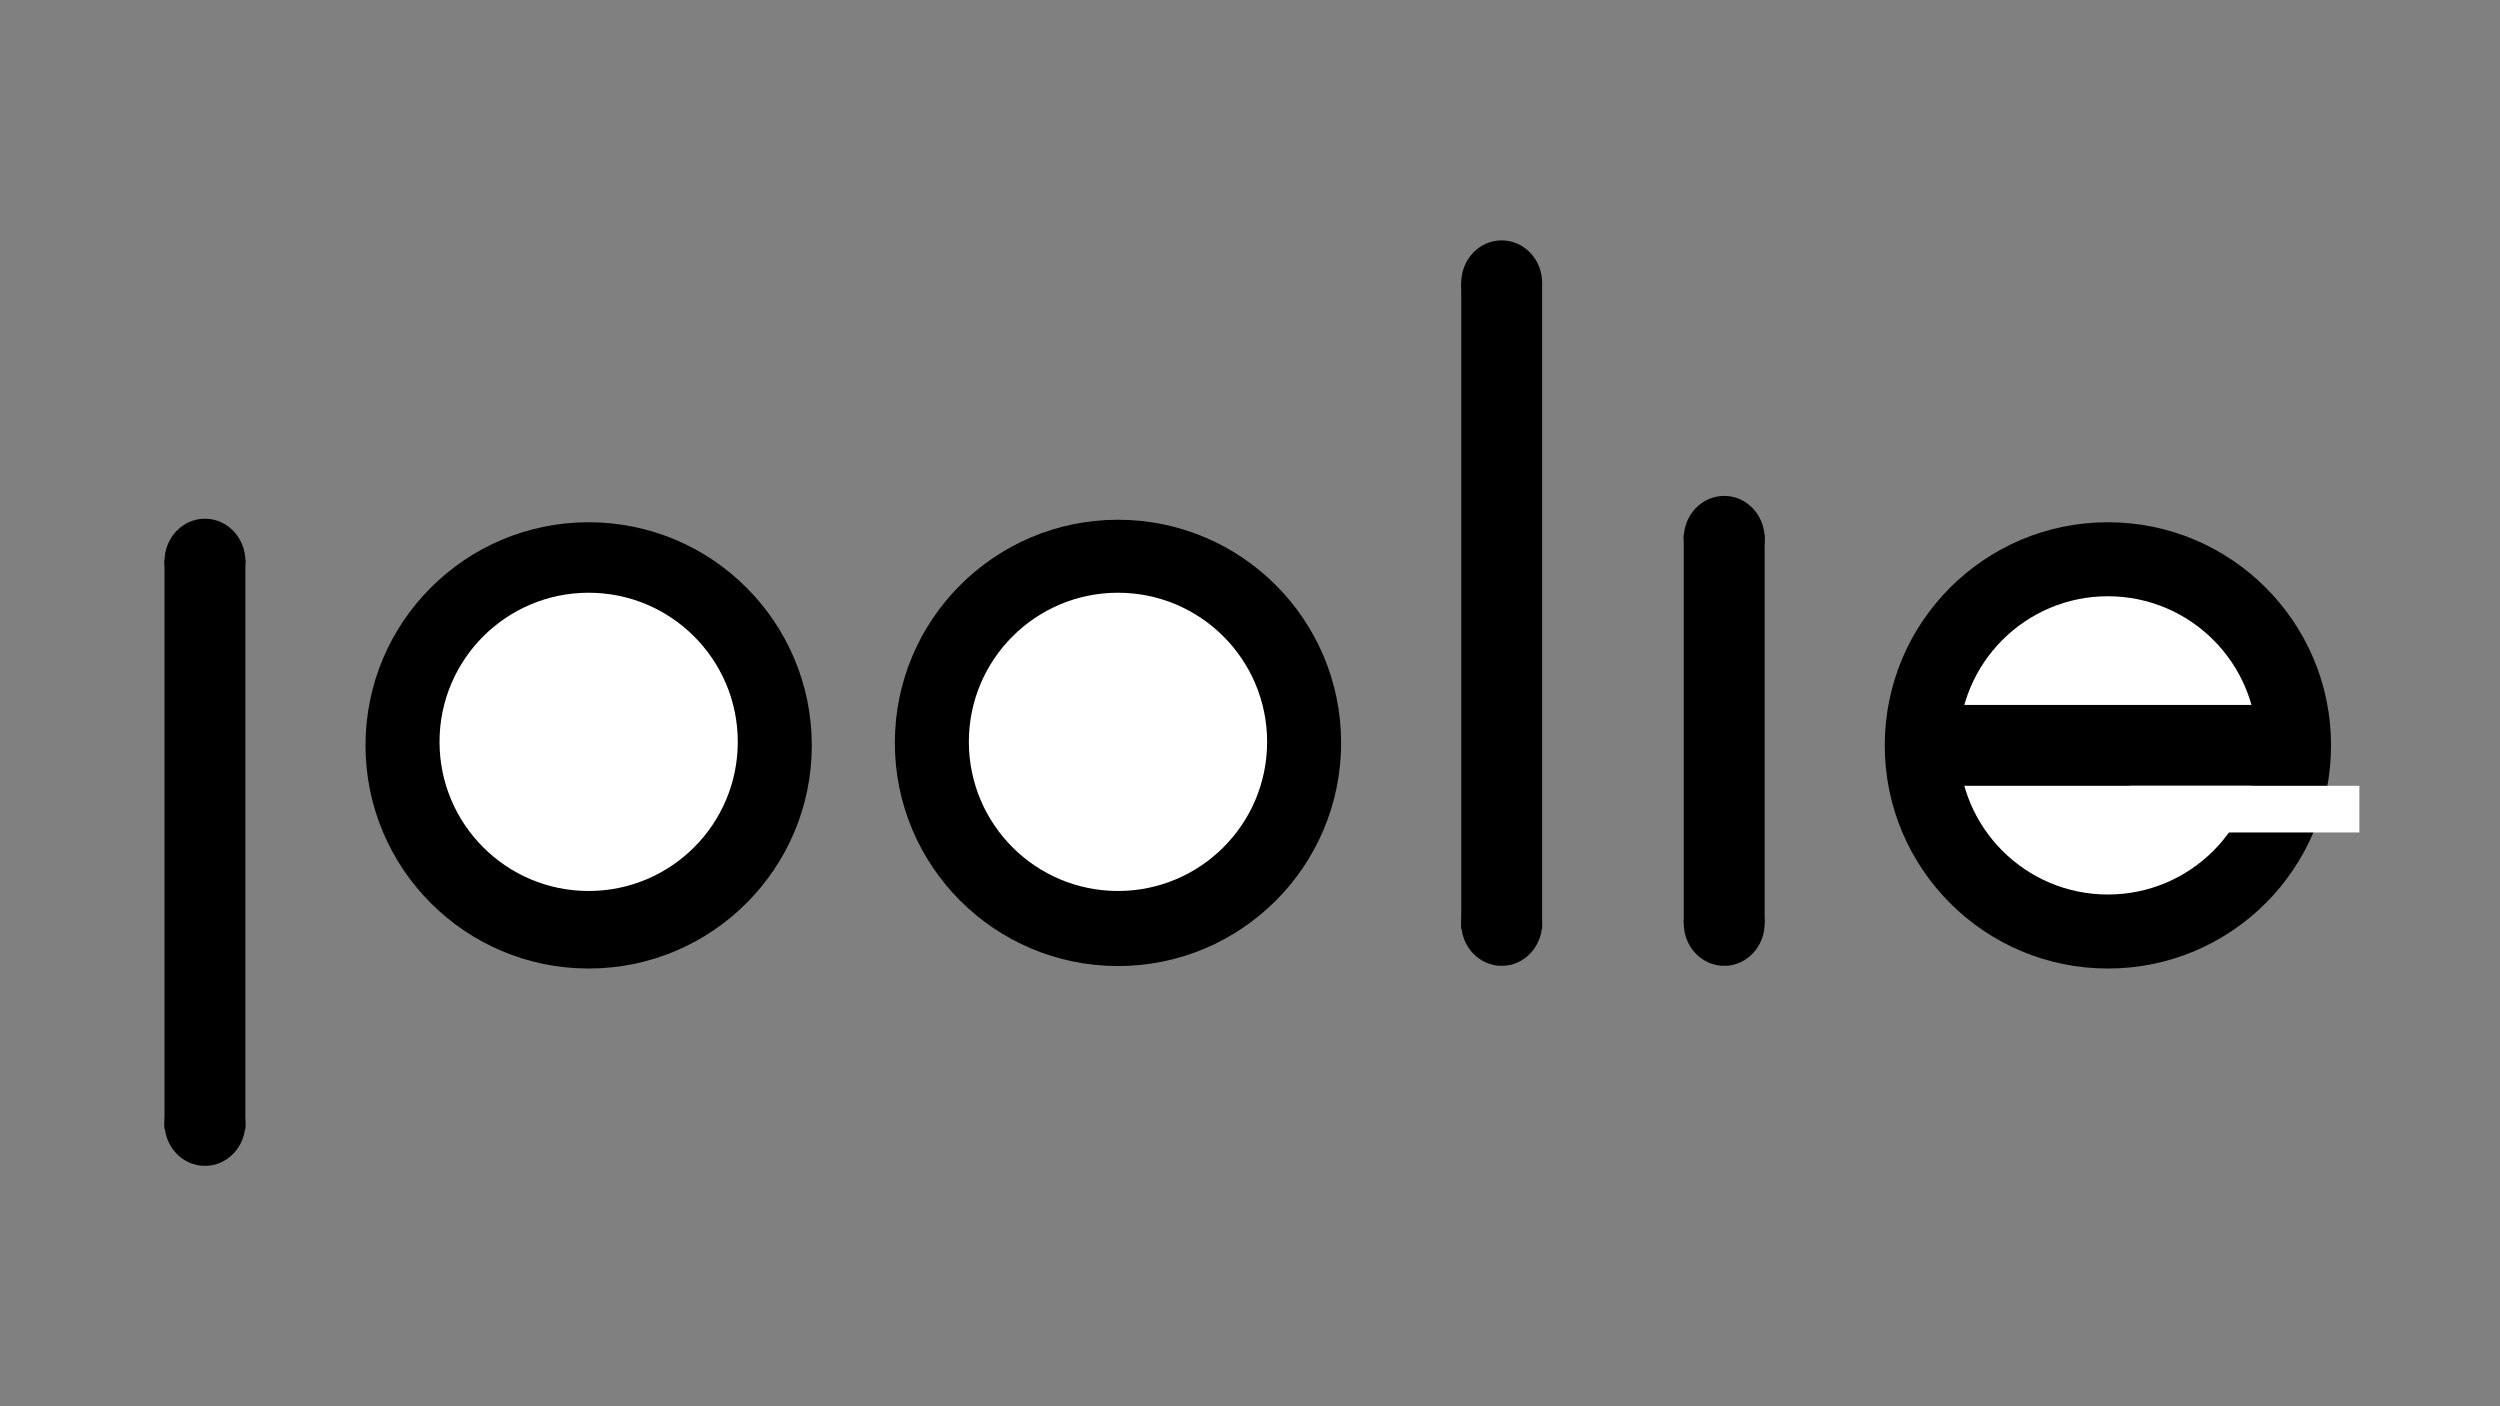
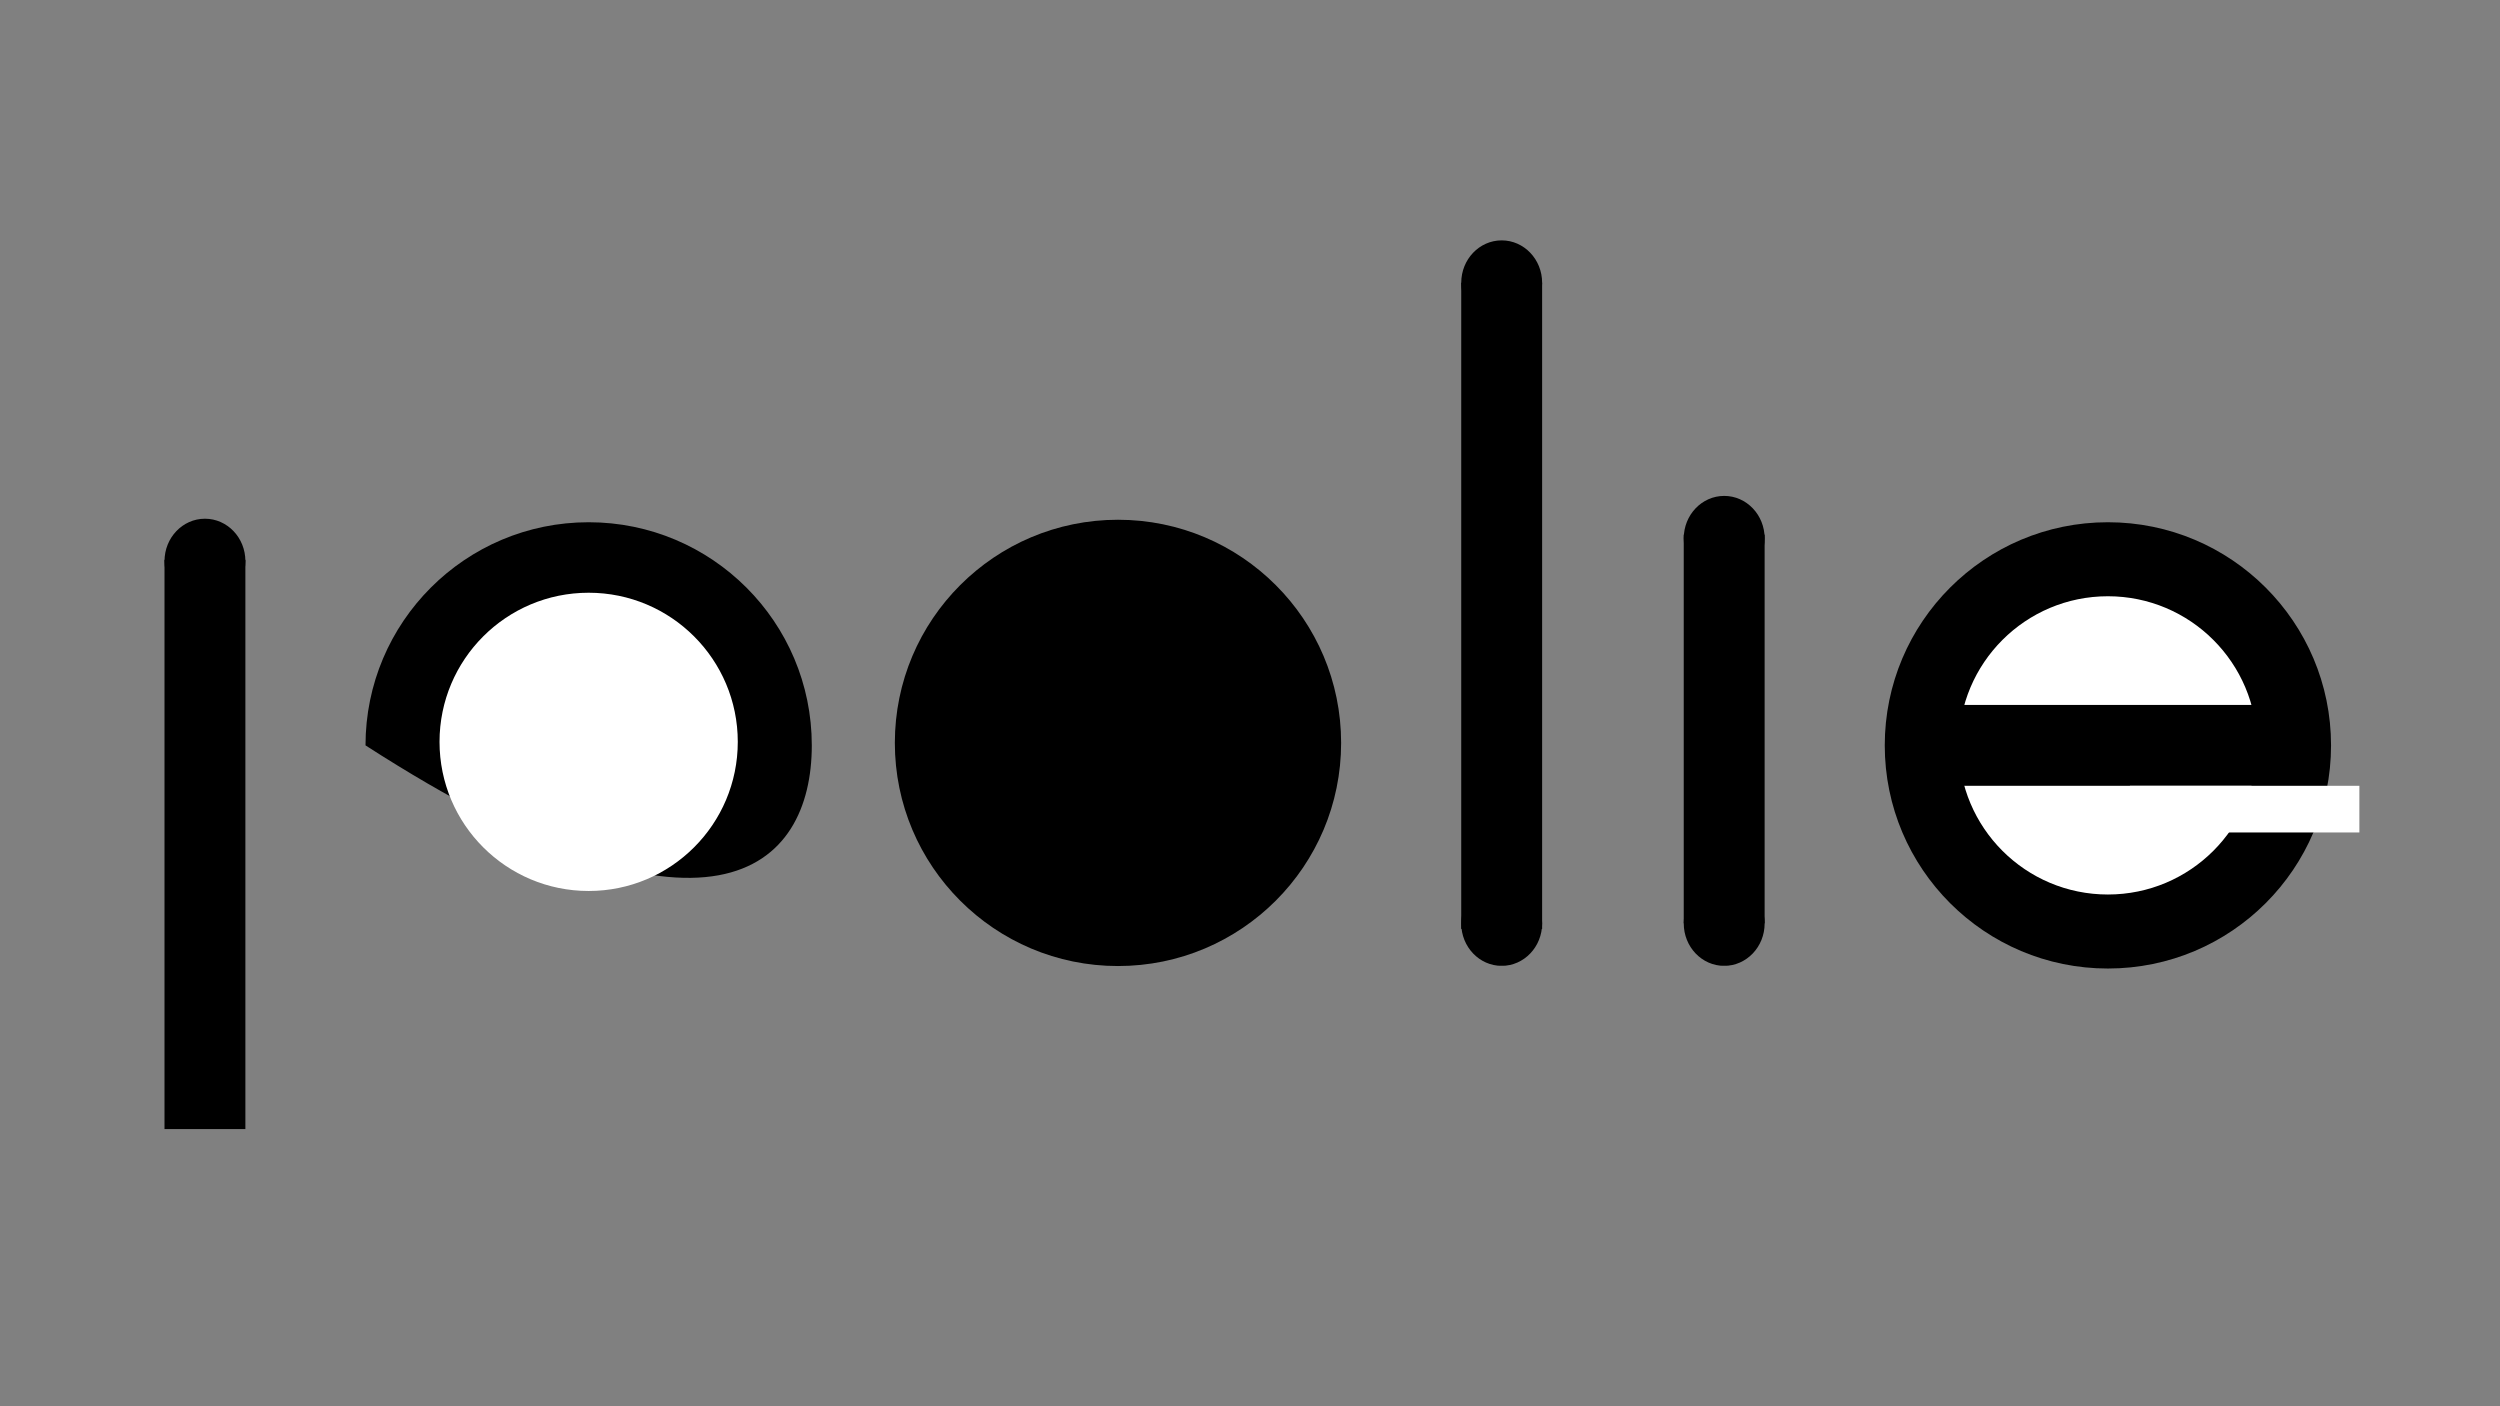
<svg xmlns="http://www.w3.org/2000/svg" version="1.0" preserveAspectRatio="xMidYMid meet" height="1080" viewBox="0 0 1440 810" zoomAndPan="magnify" width="1920">
  <rect x="0" y="0" width="1440" height="810" fill="#808080" stroke="none" />
  <defs>
    <clipPath id="5c28096ea7">
      <path clip-rule="nonzero" d="M 94.75 322.438 L 141.34 322.438 L 141.34 650.336 L 94.75 650.336 Z M 94.75 322.438" />
    </clipPath>
    <clipPath id="79169448ba">
      <path clip-rule="nonzero" d="M 94.758 298.781 L 141.348 298.781 L 141.348 347.738 L 94.758 347.738 Z M 94.758 298.781" />
    </clipPath>
    <clipPath id="c3f49f9713">
      <path clip-rule="nonzero" d="M 118.051 298.781 C 105.188 298.781 94.758 309.719 94.758 323.211 C 94.758 336.703 105.188 347.641 118.051 347.641 C 130.918 347.641 141.348 336.703 141.348 323.211 C 141.348 309.719 130.918 298.781 118.051 298.781 Z M 118.051 298.781" />
    </clipPath>
    <clipPath id="c25c398375">
      <path clip-rule="nonzero" d="M 94.758 622.684 L 141.348 622.684 L 141.348 671.641 L 94.758 671.641 Z M 94.758 622.684" />
    </clipPath>
    <clipPath id="e5e4bd148e">
-       <path clip-rule="nonzero" d="M 118.051 622.684 C 105.188 622.684 94.758 633.621 94.758 647.113 C 94.758 660.605 105.188 671.543 118.051 671.543 C 130.918 671.543 141.348 660.605 141.348 647.113 C 141.348 633.621 130.918 622.684 118.051 622.684 Z M 118.051 622.684" />
-     </clipPath>
+       </clipPath>
    <clipPath id="e570bb0c89">
      <path clip-rule="nonzero" d="M 841.668 162.891 L 888.262 162.891 L 888.262 535.125 L 841.668 535.125 Z M 841.668 162.891" />
    </clipPath>
    <clipPath id="27bce16e7a">
      <path clip-rule="nonzero" d="M 841.676 138.457 L 888.27 138.457 L 888.27 187.414 L 841.676 187.414 Z M 841.676 138.457" />
    </clipPath>
    <clipPath id="e5fc6ded86">
      <path clip-rule="nonzero" d="M 864.973 138.457 C 852.105 138.457 841.676 149.395 841.676 162.887 C 841.676 176.379 852.105 187.316 864.973 187.316 C 877.84 187.316 888.27 176.379 888.27 162.887 C 888.27 149.395 877.84 138.457 864.973 138.457 Z M 864.973 138.457" />
    </clipPath>
    <clipPath id="b748ea09c2">
      <path clip-rule="nonzero" d="M 841.676 507.473 L 888.27 507.473 L 888.27 556.43 L 841.676 556.43 Z M 841.676 507.473" />
    </clipPath>
    <clipPath id="89f20c6e37">
      <path clip-rule="nonzero" d="M 864.973 507.473 C 852.105 507.473 841.676 518.41 841.676 531.902 C 841.676 545.395 852.105 556.332 864.973 556.332 C 877.84 556.332 888.27 545.395 888.27 531.902 C 888.27 518.41 877.84 507.473 864.973 507.473 Z M 864.973 507.473" />
    </clipPath>
    <clipPath id="7a05d339dc">
      <path clip-rule="nonzero" d="M 969.832 307.957 L 1016.426 307.957 L 1016.426 531.906 L 969.832 531.906 Z M 969.832 307.957" />
    </clipPath>
    <clipPath id="777564d639">
      <path clip-rule="nonzero" d="M 515.43 299.379 L 772.488 299.379 L 772.488 556.438 L 515.43 556.438 Z M 515.43 299.379" />
    </clipPath>
    <clipPath id="df43f75d09">
      <path clip-rule="nonzero" d="M 643.961 299.379 C 572.977 299.379 515.43 356.926 515.43 427.91 C 515.43 498.895 572.977 556.438 643.961 556.438 C 714.945 556.438 772.488 498.895 772.488 427.91 C 772.488 356.926 714.945 299.379 643.961 299.379 Z M 643.961 299.379" />
    </clipPath>
    <clipPath id="3d2a009243">
      <path clip-rule="nonzero" d="M 558.062 341.414 L 729.859 341.414 L 729.859 513.207 L 558.062 513.207 Z M 558.062 341.414" />
    </clipPath>
    <clipPath id="3ac7d090bd">
      <path clip-rule="nonzero" d="M 643.961 341.414 C 596.52 341.414 558.062 379.871 558.062 427.309 C 558.062 474.75 596.52 513.207 643.961 513.207 C 691.398 513.207 729.859 474.75 729.859 427.309 C 729.859 379.871 691.398 341.414 643.961 341.414 Z M 643.961 341.414" />
    </clipPath>
    <clipPath id="0231c2aab9">
      <path clip-rule="nonzero" d="M 210.535 300.812 L 467.594 300.812 L 467.594 557.871 L 210.535 557.871 Z M 210.535 300.812" />
    </clipPath>
    <clipPath id="5e4b5d186c">
-       <path clip-rule="nonzero" d="M 339.066 300.812 C 268.078 300.812 210.535 358.355 210.535 429.34 C 210.535 500.324 268.078 557.871 339.066 557.871 C 410.051 557.871 467.594 500.324 467.594 429.34 C 467.594 358.355 410.051 300.812 339.066 300.812 Z M 339.066 300.812" />
+       <path clip-rule="nonzero" d="M 339.066 300.812 C 268.078 300.812 210.535 358.355 210.535 429.34 C 410.051 557.871 467.594 500.324 467.594 429.34 C 467.594 358.355 410.051 300.812 339.066 300.812 Z M 339.066 300.812" />
    </clipPath>
    <clipPath id="a303815727">
      <path clip-rule="nonzero" d="M 253.168 341.414 L 424.961 341.414 L 424.961 513.207 L 253.168 513.207 Z M 253.168 341.414" />
    </clipPath>
    <clipPath id="ce53e20fec">
      <path clip-rule="nonzero" d="M 339.066 341.414 C 291.625 341.414 253.168 379.871 253.168 427.309 C 253.168 474.75 291.625 513.207 339.066 513.207 C 386.504 513.207 424.961 474.75 424.961 427.309 C 424.961 379.871 386.504 341.414 339.066 341.414 Z M 339.066 341.414" />
    </clipPath>
    <clipPath id="fa6038e65c">
      <path clip-rule="nonzero" d="M 1085.621 300.812 L 1342.68 300.812 L 1342.68 557.871 L 1085.621 557.871 Z M 1085.621 300.812" />
    </clipPath>
    <clipPath id="a1a555af0d">
      <path clip-rule="nonzero" d="M 1214.148 300.812 C 1143.164 300.812 1085.621 358.355 1085.621 429.34 C 1085.621 500.324 1143.164 557.871 1214.148 557.871 C 1285.133 557.871 1342.68 500.324 1342.68 429.34 C 1342.68 358.355 1285.133 300.812 1214.148 300.812 Z M 1214.148 300.812" />
    </clipPath>
    <clipPath id="f7c27f287f">
      <path clip-rule="nonzero" d="M 1128.25 343.441 L 1300.047 343.441 L 1300.047 515.238 L 1128.25 515.238 Z M 1128.25 343.441" />
    </clipPath>
    <clipPath id="a058ee8316">
      <path clip-rule="nonzero" d="M 1214.148 343.441 C 1166.707 343.441 1128.25 381.902 1128.25 429.34 C 1128.25 476.781 1166.707 515.238 1214.148 515.238 C 1261.59 515.238 1300.047 476.781 1300.047 429.34 C 1300.047 381.902 1261.59 343.441 1214.148 343.441 Z M 1214.148 343.441" />
    </clipPath>
    <clipPath id="90acaa2977">
      <path clip-rule="nonzero" d="M 1102.168 406.047 L 1307.051 406.047 L 1307.051 452.637 L 1102.168 452.637 Z M 1102.168 406.047" />
    </clipPath>
    <clipPath id="045f734b8c">
      <path clip-rule="nonzero" d="M 1226.832 452.637 L 1359 452.637 L 1359 479.496 L 1226.832 479.496 Z M 1226.832 452.637" />
    </clipPath>
    <clipPath id="d1e3077c46">
      <path clip-rule="nonzero" d="M 969.84 285.641 L 1016.434 285.641 L 1016.434 334.602 L 969.84 334.602 Z M 969.84 285.641" />
    </clipPath>
    <clipPath id="8543602f0b">
      <path clip-rule="nonzero" d="M 993.137 285.641 C 980.27 285.641 969.84 296.578 969.84 310.07 C 969.84 323.562 980.27 334.5 993.137 334.5 C 1006.004 334.5 1016.434 323.562 1016.434 310.07 C 1016.434 296.578 1006.004 285.641 993.137 285.641 Z M 993.137 285.641" />
    </clipPath>
    <clipPath id="4c873a70b2">
      <path clip-rule="nonzero" d="M 969.84 507.473 L 1016.434 507.473 L 1016.434 556.43 L 969.84 556.43 Z M 969.84 507.473" />
    </clipPath>
    <clipPath id="bdec57ce1d">
      <path clip-rule="nonzero" d="M 993.137 507.473 C 980.27 507.473 969.84 518.41 969.84 531.902 C 969.84 545.395 980.27 556.332 993.137 556.332 C 1006.004 556.332 1016.434 545.395 1016.434 531.902 C 1016.434 518.41 1006.004 507.473 993.137 507.473 Z M 993.137 507.473" />
    </clipPath>
  </defs>
  <g clip-path="url(#5c28096ea7)">
    <path fill-rule="nonzero" fill-opacity="1" d="M 141.34 322.438 L 141.34 650.402 L 94.75 650.402 L 94.75 322.438 Z M 141.34 322.438" fill="#000000" />
  </g>
  <g clip-path="url(#79169448ba)">
    <g clip-path="url(#c3f49f9713)">
      <path fill-rule="nonzero" fill-opacity="1" d="M 94.758 298.781 L 141.348 298.781 L 141.348 347.559 L 94.758 347.559 Z M 94.758 298.781" fill="#000000" />
    </g>
  </g>
  <g clip-path="url(#c25c398375)">
    <g clip-path="url(#e5e4bd148e)">
      <path fill-rule="nonzero" fill-opacity="1" d="M 94.758 622.684 L 141.348 622.684 L 141.348 671.461 L 94.758 671.461 Z M 94.758 622.684" fill="#000000" />
    </g>
  </g>
  <g clip-path="url(#e570bb0c89)">
    <path fill-rule="nonzero" fill-opacity="1" d="M 888.262 162.891 L 888.262 535.078 L 841.668 535.078 L 841.668 162.891 Z M 888.262 162.891" fill="#000000" />
  </g>
  <g clip-path="url(#27bce16e7a)">
    <g clip-path="url(#e5fc6ded86)">
      <path fill-rule="nonzero" fill-opacity="1" d="M 841.676 138.457 L 888.27 138.457 L 888.27 187.234 L 841.676 187.234 Z M 841.676 138.457" fill="#000000" />
    </g>
  </g>
  <g clip-path="url(#b748ea09c2)">
    <g clip-path="url(#89f20c6e37)">
      <path fill-rule="nonzero" fill-opacity="1" d="M 841.676 507.473 L 888.27 507.473 L 888.27 556.25 L 841.676 556.25 Z M 841.676 507.473" fill="#000000" />
    </g>
  </g>
  <g clip-path="url(#7a05d339dc)">
    <path fill-rule="nonzero" fill-opacity="1" d="M 1016.426 307.957 L 1016.426 531.816 L 969.832 531.816 L 969.832 307.957 Z M 1016.426 307.957" fill="#000000" />
  </g>
  <g clip-path="url(#777564d639)">
    <g clip-path="url(#df43f75d09)">
      <path fill-rule="nonzero" fill-opacity="1" d="M 515.43 299.379 L 772.488 299.379 L 772.488 556.438 L 515.43 556.438 Z M 515.43 299.379" fill="#000000" />
    </g>
  </g>
  <g clip-path="url(#3d2a009243)">
    <g clip-path="url(#3ac7d090bd)">
-       <path fill-rule="nonzero" fill-opacity="1" d="M 558.062 341.414 L 729.859 341.414 L 729.859 513.207 L 558.062 513.207 Z M 558.062 341.414" fill="#ffffff" />
-     </g>
+       </g>
  </g>
  <g clip-path="url(#0231c2aab9)">
    <g clip-path="url(#5e4b5d186c)">
      <path fill-rule="nonzero" fill-opacity="1" d="M 210.535 300.812 L 467.594 300.812 L 467.594 557.871 L 210.535 557.871 Z M 210.535 300.812" fill="#000000" />
    </g>
  </g>
  <g clip-path="url(#a303815727)">
    <g clip-path="url(#ce53e20fec)">
      <path fill-rule="nonzero" fill-opacity="1" d="M 253.168 341.414 L 424.961 341.414 L 424.961 513.207 L 253.168 513.207 Z M 253.168 341.414" fill="#ffffff" />
    </g>
  </g>
  <g clip-path="url(#fa6038e65c)">
    <g clip-path="url(#a1a555af0d)">
      <path fill-rule="nonzero" fill-opacity="1" d="M 1085.621 300.812 L 1342.68 300.812 L 1342.68 557.871 L 1085.621 557.871 Z M 1085.621 300.812" fill="#000000" />
    </g>
  </g>
  <g clip-path="url(#f7c27f287f)">
    <g clip-path="url(#a058ee8316)">
      <path fill-rule="nonzero" fill-opacity="1" d="M 1128.25 343.441 L 1300.047 343.441 L 1300.047 515.238 L 1128.25 515.238 Z M 1128.25 343.441" fill="#ffffff" />
    </g>
  </g>
  <g clip-path="url(#90acaa2977)">
    <path fill-rule="nonzero" fill-opacity="1" d="M 1102.168 406.047 L 1307.098 406.047 L 1307.098 452.637 L 1102.168 452.637 Z M 1102.168 406.047" fill="#000000" />
  </g>
  <g clip-path="url(#045f734b8c)">
    <path fill-rule="nonzero" fill-opacity="1" d="M 1226.832 452.637 L 1359.035 452.637 L 1359.035 479.496 L 1226.832 479.496 Z M 1226.832 452.637" fill="#ffffff" />
  </g>
  <g clip-path="url(#d1e3077c46)">
    <g clip-path="url(#8543602f0b)">
      <path fill-rule="nonzero" fill-opacity="1" d="M 969.84 285.641 L 1016.434 285.641 L 1016.434 334.418 L 969.84 334.418 Z M 969.84 285.641" fill="#000000" />
    </g>
  </g>
  <g clip-path="url(#4c873a70b2)">
    <g clip-path="url(#bdec57ce1d)">
      <path fill-rule="nonzero" fill-opacity="1" d="M 969.84 507.473 L 1016.434 507.473 L 1016.434 556.25 L 969.84 556.25 Z M 969.84 507.473" fill="#000000" />
    </g>
  </g>
</svg>